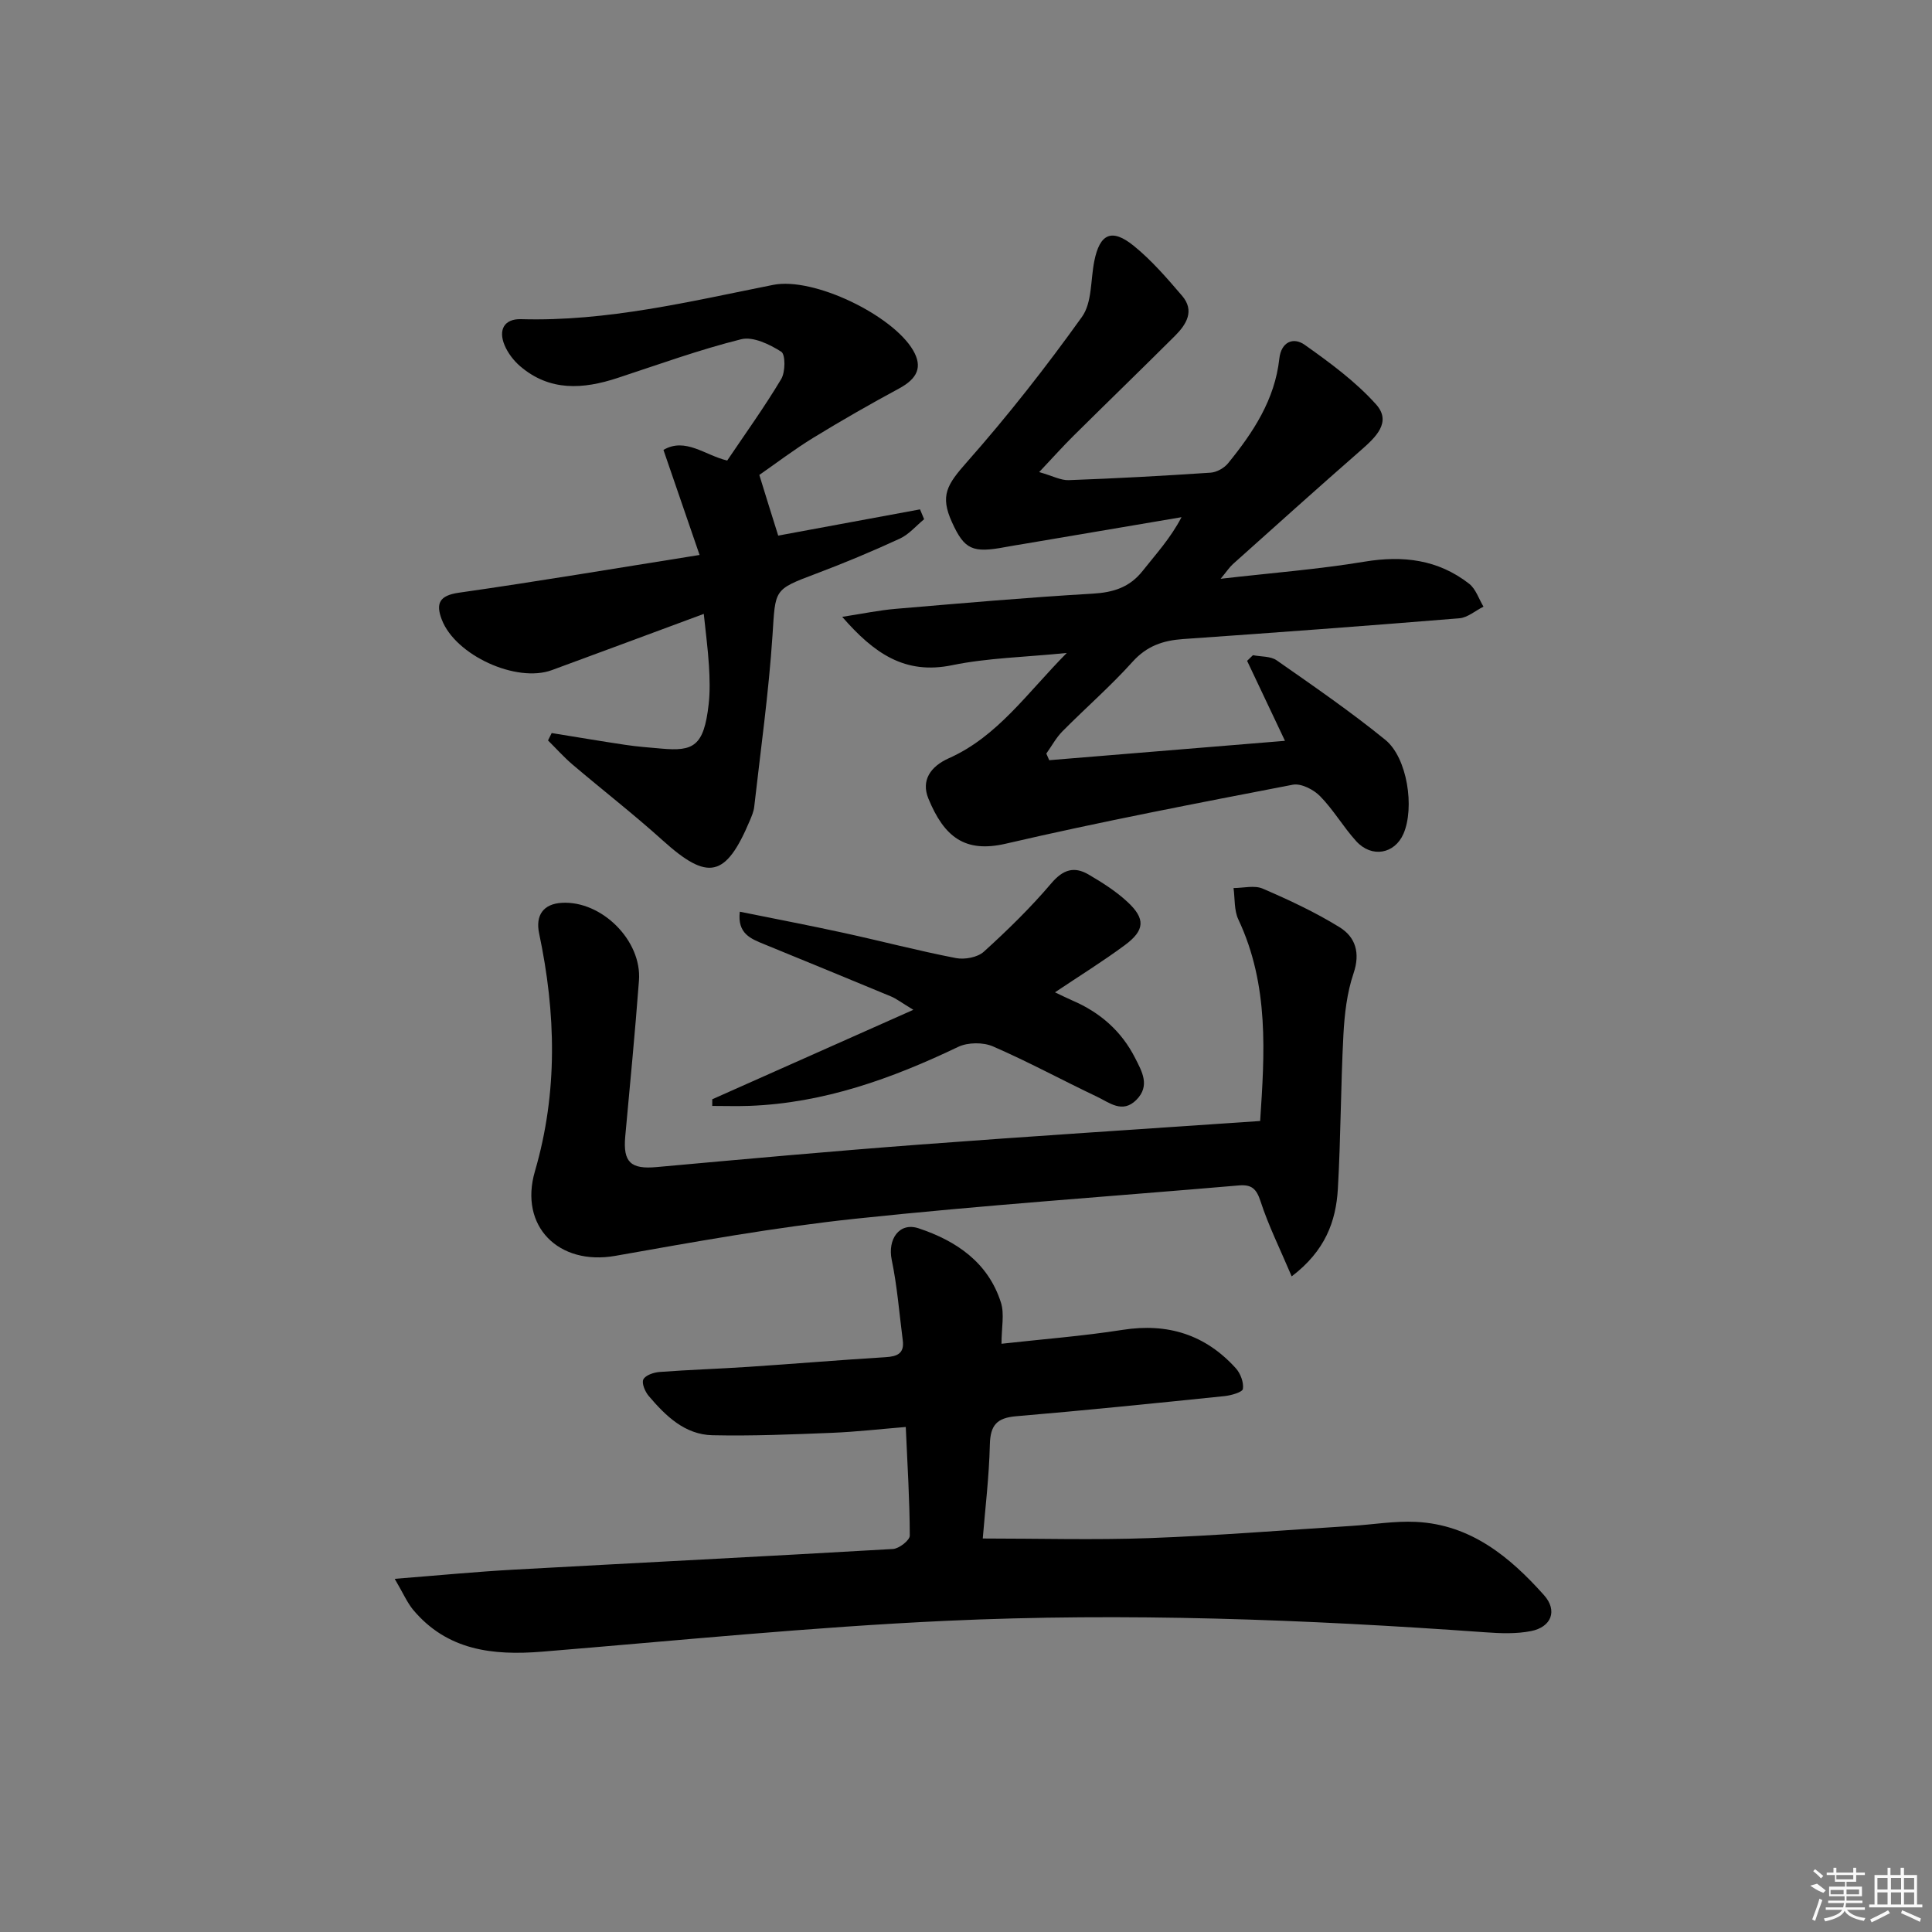
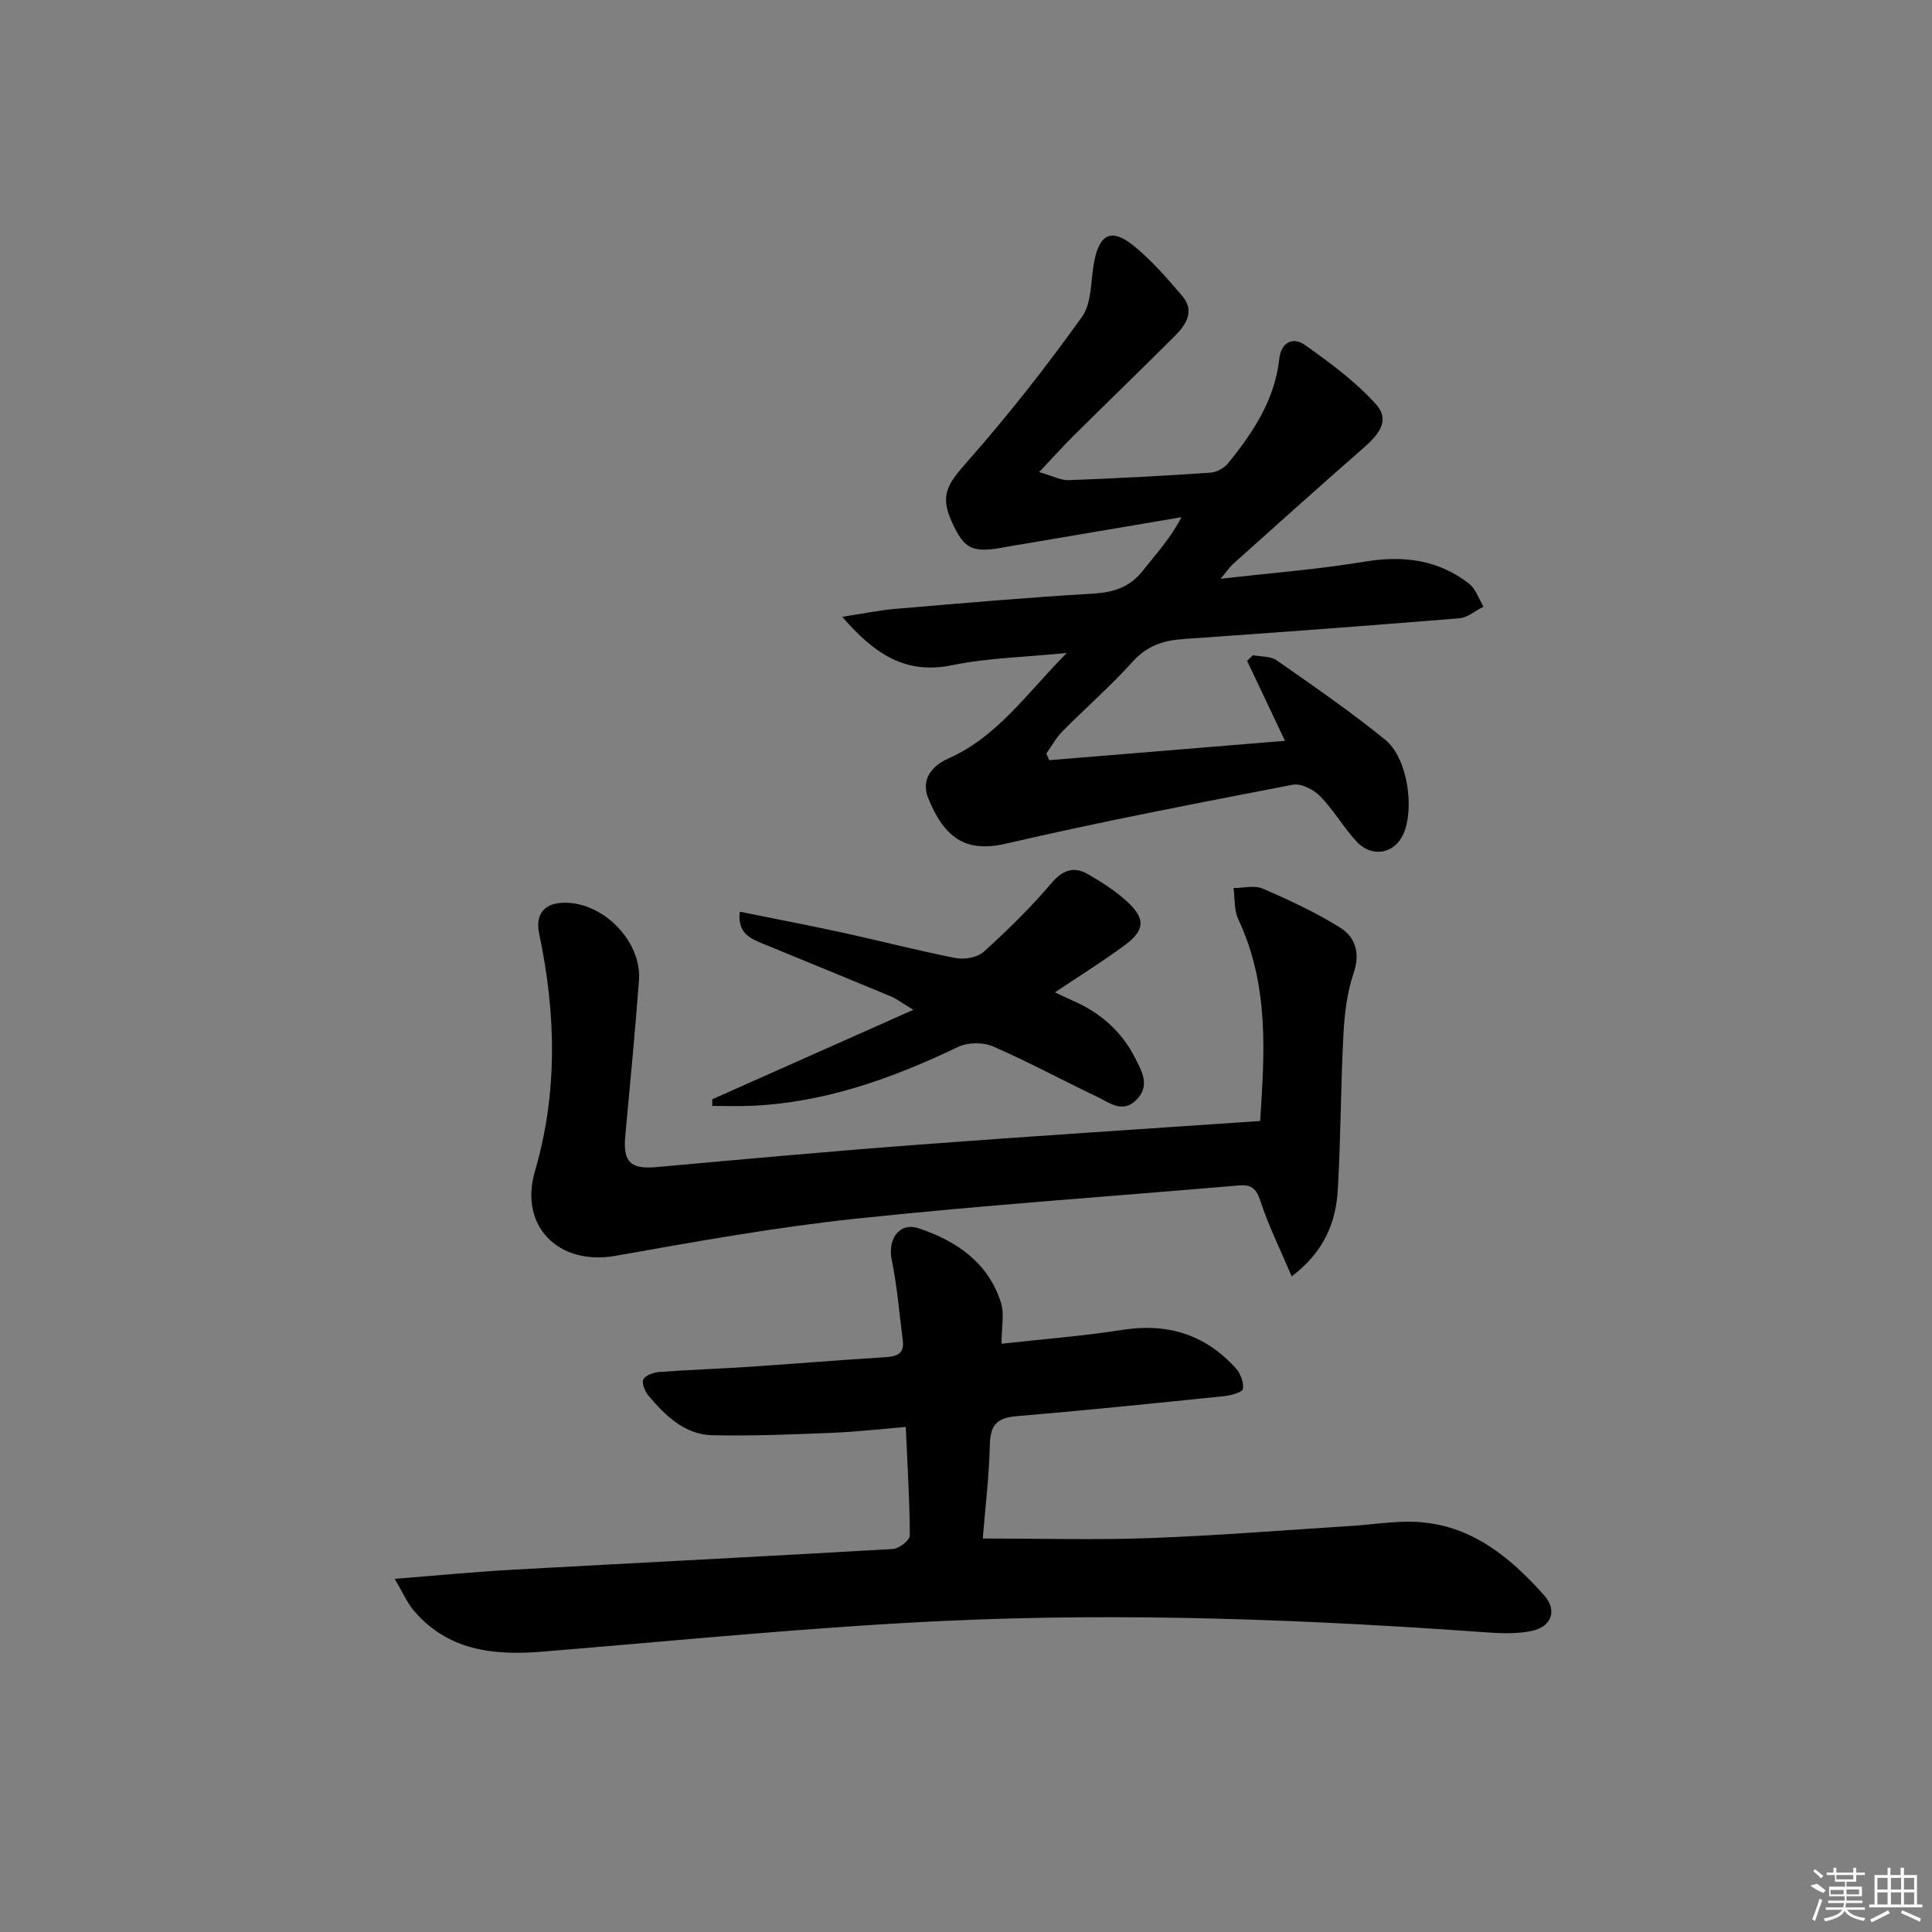
<svg xmlns="http://www.w3.org/2000/svg" enable-background="new 0 0 400 400" viewBox="0 0 400 400">
  <rect x="0" y="0" width="400" height="400" fill="#808080" stroke="none" />
  <path d="m81.72 326.88c9.02-.71 16.73-1.46 24.46-1.89 26.23-1.45 52.47-2.76 78.7-4.29 1.27-.07 3.49-1.81 3.48-2.77-.02-7.29-.48-14.58-.83-22.49-5.14.42-10.18 1-15.23 1.21-8.26.33-16.54.68-24.8.5-5.73-.13-9.69-4.01-13.19-8.13-.76-.89-1.5-2.65-1.11-3.43.45-.88 2.16-1.45 3.37-1.54 6.14-.46 12.29-.65 18.43-1.06 9.46-.63 18.9-1.42 28.36-2 2.41-.15 3.9-.77 3.55-3.47-.72-5.57-1.15-11.21-2.29-16.69-.88-4.22 1.54-7.86 5.57-6.52 7.8 2.59 14.42 7.07 17.05 15.4.74 2.35.11 5.14.11 8.5 8.4-.94 16.8-1.58 25.1-2.88 9.34-1.46 17.12 1 23.41 7.95.97 1.07 1.67 2.94 1.47 4.28-.1.68-2.44 1.35-3.82 1.49-14.38 1.48-28.76 2.95-43.16 4.17-3.95.34-5.31 1.84-5.41 5.83-.16 6.76-.99 13.51-1.47 19.48 11.65 0 23.07.33 34.46-.08 13.95-.51 27.88-1.64 41.82-2.52 4.48-.28 8.97-1.06 13.42-.84 11.31.55 19.41 7.22 26.51 15.18 2.84 3.19 1.53 6.59-2.7 7.43-3.05.6-6.31.48-9.44.25-37.22-2.67-74.5-4.1-111.77-2.37-27.88 1.29-55.69 4.1-83.52 6.38-10.22.83-19.69-.24-26.76-8.72-1.25-1.55-2.07-3.48-3.77-6.36z" />
-   <path d="m217.23 157.39c16.2-1.33 32.39-2.66 48.81-4.01-2.59-5.47-5.22-11.02-7.84-16.56.4-.39.81-.78 1.21-1.17 1.66.33 3.65.18 4.92 1.07 7.61 5.32 15.28 10.6 22.48 16.45 4.59 3.73 6.1 14.08 3.76 19.46-1.82 4.17-6.56 5.06-9.77 1.54-2.68-2.94-4.71-6.5-7.49-9.33-1.35-1.38-3.96-2.71-5.67-2.37-19.85 3.83-39.73 7.64-59.42 12.21-8.47 1.96-12.75-1.42-16.01-9.35-1.53-3.73.4-6.63 4.23-8.34 10.08-4.49 16.14-13.43 24.42-21.8-8.76.88-16.38 1.02-23.72 2.53-9.78 2.02-16.17-2.43-22.77-10.01 4.23-.65 7.65-1.37 11.11-1.66 13.58-1.15 27.15-2.35 40.75-3.14 4.28-.25 7.65-1.3 10.35-4.72 2.75-3.48 5.76-6.74 8.04-11.11-10.84 1.84-21.68 3.68-32.52 5.51-1.31.22-2.63.42-3.93.67-6.83 1.29-8.49.53-11.06-5.11-2.53-5.55-1.07-7.79 3.11-12.52 8.45-9.56 16.36-19.65 23.79-30.03 2.11-2.94 1.77-7.64 2.55-11.53 1.13-5.67 3.6-6.87 8.15-3.19 3.71 3 6.89 6.7 10.02 10.35 2.68 3.12.89 5.95-1.47 8.31-6.96 6.94-14.02 13.77-21 20.69-2.19 2.17-4.25 4.48-7.11 7.51 2.81.8 4.48 1.73 6.12 1.67 9.8-.36 19.6-.89 29.38-1.55 1.27-.09 2.82-.96 3.63-1.97 5.18-6.37 9.66-13.14 10.59-21.63.38-3.47 2.89-4.55 5.27-2.86 5.22 3.7 10.51 7.59 14.75 12.31 3.33 3.71-.11 6.86-3.17 9.54-8.89 7.77-17.67 15.67-26.47 23.55-.7.63-1.23 1.46-2.53 3.03 10.58-1.22 20.25-1.96 29.77-3.54 8-1.33 15.25-.44 21.67 4.56 1.39 1.08 2.01 3.14 2.98 4.75-1.67.83-3.28 2.27-5 2.41-19.06 1.56-38.13 2.97-57.2 4.3-4.14.29-7.5 1.42-10.45 4.7-4.56 5.07-9.74 9.57-14.54 14.42-1.31 1.33-2.22 3.05-3.32 4.59.2.45.4.91.6 1.37z" />
+   <path d="m217.23 157.39c16.2-1.33 32.39-2.66 48.81-4.01-2.59-5.47-5.22-11.02-7.84-16.56.4-.39.81-.78 1.21-1.17 1.66.33 3.65.18 4.92 1.07 7.61 5.32 15.28 10.6 22.48 16.45 4.59 3.73 6.1 14.08 3.76 19.46-1.82 4.17-6.56 5.06-9.77 1.54-2.68-2.94-4.71-6.5-7.49-9.33-1.35-1.38-3.96-2.71-5.67-2.37-19.85 3.83-39.73 7.64-59.42 12.21-8.47 1.96-12.75-1.42-16.01-9.35-1.53-3.73.4-6.63 4.23-8.34 10.08-4.49 16.14-13.43 24.42-21.8-8.76.88-16.38 1.02-23.72 2.53-9.78 2.02-16.17-2.43-22.77-10.01 4.23-.65 7.65-1.37 11.11-1.66 13.58-1.15 27.15-2.35 40.75-3.14 4.28-.25 7.65-1.3 10.35-4.72 2.75-3.48 5.76-6.74 8.04-11.11-10.84 1.84-21.68 3.68-32.52 5.51-1.31.22-2.63.42-3.93.67-6.83 1.29-8.49.53-11.06-5.11-2.53-5.55-1.07-7.79 3.11-12.52 8.45-9.56 16.36-19.65 23.79-30.03 2.11-2.94 1.77-7.64 2.55-11.53 1.13-5.67 3.6-6.87 8.15-3.19 3.71 3 6.89 6.7 10.02 10.35 2.68 3.12.89 5.95-1.47 8.31-6.96 6.94-14.02 13.77-21 20.69-2.19 2.17-4.25 4.48-7.11 7.51 2.81.8 4.48 1.73 6.12 1.67 9.8-.36 19.6-.89 29.38-1.55 1.27-.09 2.82-.96 3.63-1.97 5.18-6.37 9.66-13.14 10.59-21.63.38-3.47 2.89-4.55 5.27-2.86 5.22 3.7 10.51 7.59 14.75 12.31 3.33 3.71-.11 6.86-3.17 9.54-8.89 7.77-17.67 15.67-26.47 23.55-.7.63-1.23 1.46-2.53 3.03 10.58-1.22 20.25-1.96 29.77-3.54 8-1.33 15.25-.44 21.67 4.56 1.39 1.08 2.01 3.14 2.98 4.75-1.67.83-3.28 2.27-5 2.41-19.06 1.56-38.13 2.97-57.2 4.3-4.14.29-7.5 1.42-10.45 4.7-4.56 5.07-9.74 9.57-14.54 14.42-1.31 1.33-2.22 3.05-3.32 4.59.2.45.4.91.6 1.37" />
  <path d="m267.43 264.26c-2.41-5.69-4.81-10.5-6.45-15.55-.85-2.61-1.86-3.5-4.48-3.28-26.48 2.28-53.01 4.09-79.44 6.9-16.64 1.77-33.17 4.76-49.66 7.68-11.73 2.07-19.98-6.11-16.65-17.51 4.78-16.38 4.35-32.76.87-49.24-.8-3.8.91-6.13 4.71-6.34 8.23-.47 16.59 7.81 15.96 16.09-.81 10.77-1.85 21.51-2.84 32.27-.49 5.37 1.16 6.84 6.5 6.35 18.2-1.65 36.4-3.3 54.63-4.67 23.19-1.75 46.4-3.22 70.32-4.87.91-13.82 1.92-28.08-4.52-41.74-.89-1.9-.69-4.31-.99-6.49 2.03 0 4.33-.62 6.04.12 5.45 2.35 10.88 4.88 15.91 7.99 3.29 2.03 4.34 5.3 2.89 9.57-1.36 4.01-1.86 8.42-2.09 12.69-.56 10.63-.54 21.28-1.15 31.91-.39 6.76-2.64 12.86-9.56 18.12z" />
-   <path d="m161.12 110.89c9.49-1.75 19.42-3.59 29.36-5.43.28.68.57 1.36.85 2.04-1.66 1.36-3.13 3.14-5.02 4.01-5.72 2.64-11.55 5.08-17.45 7.3-8.75 3.29-8.3 3.21-8.92 12.69-.78 11.88-2.45 23.71-3.79 35.56-.11.96-.52 1.91-.9 2.82-4.99 11.84-8.67 12.57-18.03 4.13-6.05-5.46-12.5-10.46-18.71-15.74-1.79-1.53-3.37-3.31-5.05-4.97.25-.51.5-1.02.76-1.53 5.1.82 10.19 1.69 15.3 2.45 2.46.37 4.95.55 7.42.77 6.61.59 8.8-.45 9.78-9.18.3-2.63.22-5.33.06-7.99-.21-3.46-.68-6.91-1.07-10.72-10.67 3.95-21.05 7.82-31.45 11.64-7.35 2.7-19.96-3.06-22.79-10.45-1.28-3.33-.54-5 3.56-5.58 16.22-2.31 32.38-5.04 49.81-7.81-2.65-7.71-4.98-14.48-7.48-21.75 4.55-2.66 8.59 1.11 13.2 2.2 3.73-5.54 7.71-11.06 11.18-16.87.88-1.47.9-5.09.01-5.66-2.41-1.53-5.84-3.2-8.31-2.58-8.66 2.16-17.1 5.23-25.6 8.02-7.12 2.34-14.02 2.81-20.15-2.44-1.34-1.15-2.54-2.72-3.22-4.34-1.33-3.16-.11-5.5 3.42-5.4 17.81.51 34.93-3.66 52.19-7.1 8.39-1.67 24.73 6.28 28.97 13.55 1.99 3.42.93 5.83-2.9 7.9-5.99 3.23-11.91 6.62-17.71 10.17-3.95 2.42-7.66 5.25-11.23 7.73 1.29 4.21 2.49 8.04 3.91 12.56z" />
  <path d="m147.47 227.59c13.42-5.97 26.84-11.94 41.63-18.52-2.58-1.56-3.53-2.31-4.61-2.76-8.74-3.64-17.5-7.22-26.25-10.81-2.76-1.13-5.62-2.18-5.07-6.74 7.3 1.48 14.4 2.83 21.45 4.37 7.77 1.69 15.48 3.72 23.29 5.23 1.81.35 4.48-.14 5.78-1.32 4.91-4.45 9.68-9.11 13.97-14.16 2.43-2.86 4.73-3.56 7.7-1.83 2.84 1.66 5.68 3.46 8.08 5.69 3.75 3.48 3.6 5.86-.54 8.93-4.52 3.35-9.32 6.32-14.48 9.78 1.45.68 2.52 1.22 3.62 1.7 5.71 2.45 10.15 6.33 12.97 11.89 1.42 2.79 3.17 5.76.26 8.68-2.89 2.9-5.59.55-8.13-.65-7.21-3.42-14.24-7.25-21.55-10.42-2.04-.89-5.21-.86-7.22.1-13.73 6.57-27.83 11.64-43.23 12.21-2.56.09-5.12.01-7.68.01 0-.46 0-.92.01-1.38z" />
  <g fill="#fafafa">
    <path d="m374.8 390.4 1.4-.4c.7.5 1.3 1 1.8 1.4l-.5.5c-1.5-.6-2.1-1.1-2.7-1.5zm1 7.3-.6-.3c.5-1.4 1.1-2.8 1.5-4.3.2.1.4.2.6.3-.5 1.3-1 2.8-1.5 4.3zm-.4-10.3.4-.4c.4.3 1 .8 1.7 1.4l-.5.5c-.4-.5-1-1-1.6-1.5zm2.5.3h1.7v-1h.6v1h3.5v-1h.6v1h1.8v.5h-1.8v1.4h-2v1h3.2v2h-3.2v.9h3.3v.5h-3.4c0 .3-.1.6-.1.9h4v.5h-3.7c.7.9 1.9 1.5 3.8 1.7-.1.2-.2.4-.3.6-2.1-.4-3.5-1.1-4-2.1-.4 1-1.8 1.7-4 2.2-.1-.2-.2-.4-.3-.6 2.1-.4 3.4-1 3.8-1.8h-3.4v-.5h3.6c.1-.3.1-.6.2-.9h-3.3v-.5h3.4c0-.3 0-.6 0-.9h-3.2v-2h3.3v-1h-2.1v-1.4h-1.7v-.5zm1.1 3.5v1h2.7c0-.3 0-.4 0-.4 0-.1 0-.2 0-.2 0-.1 0-.2 0-.3h-2.7zm1.2-3v.9h3.5v-.9zm4.7 3h-2.6v.6.4h2.6z" />
    <path d="m393.6 386.7h.6v1.5h2.7v6.1h1.1v.6h-11v-.6h1.1v-6.1h2.7v-1.5h.6v1.5h2.1v-1.5zm-2.7 8.8.4.6c-1.2.6-2.5 1.3-3.8 1.9-.1-.2-.2-.4-.3-.6 1.2-.6 2.5-1.2 3.7-1.9zm-2.2-6.7v2.4h2.1v-2.4zm0 3v2.5h2.1v-2.5zm2.8-3v2.4h2.1v-2.4zm0 3v2.5h2.1v-2.5zm6 6.1c-1.4-.7-2.7-1.3-3.9-1.8l.2-.6c1.5.6 2.7 1.2 3.9 1.7zm-1.2-9.1h-2.1v2.4h2.1zm-2.1 3v2.5h2.1v-2.5z" />
  </g>
</svg>